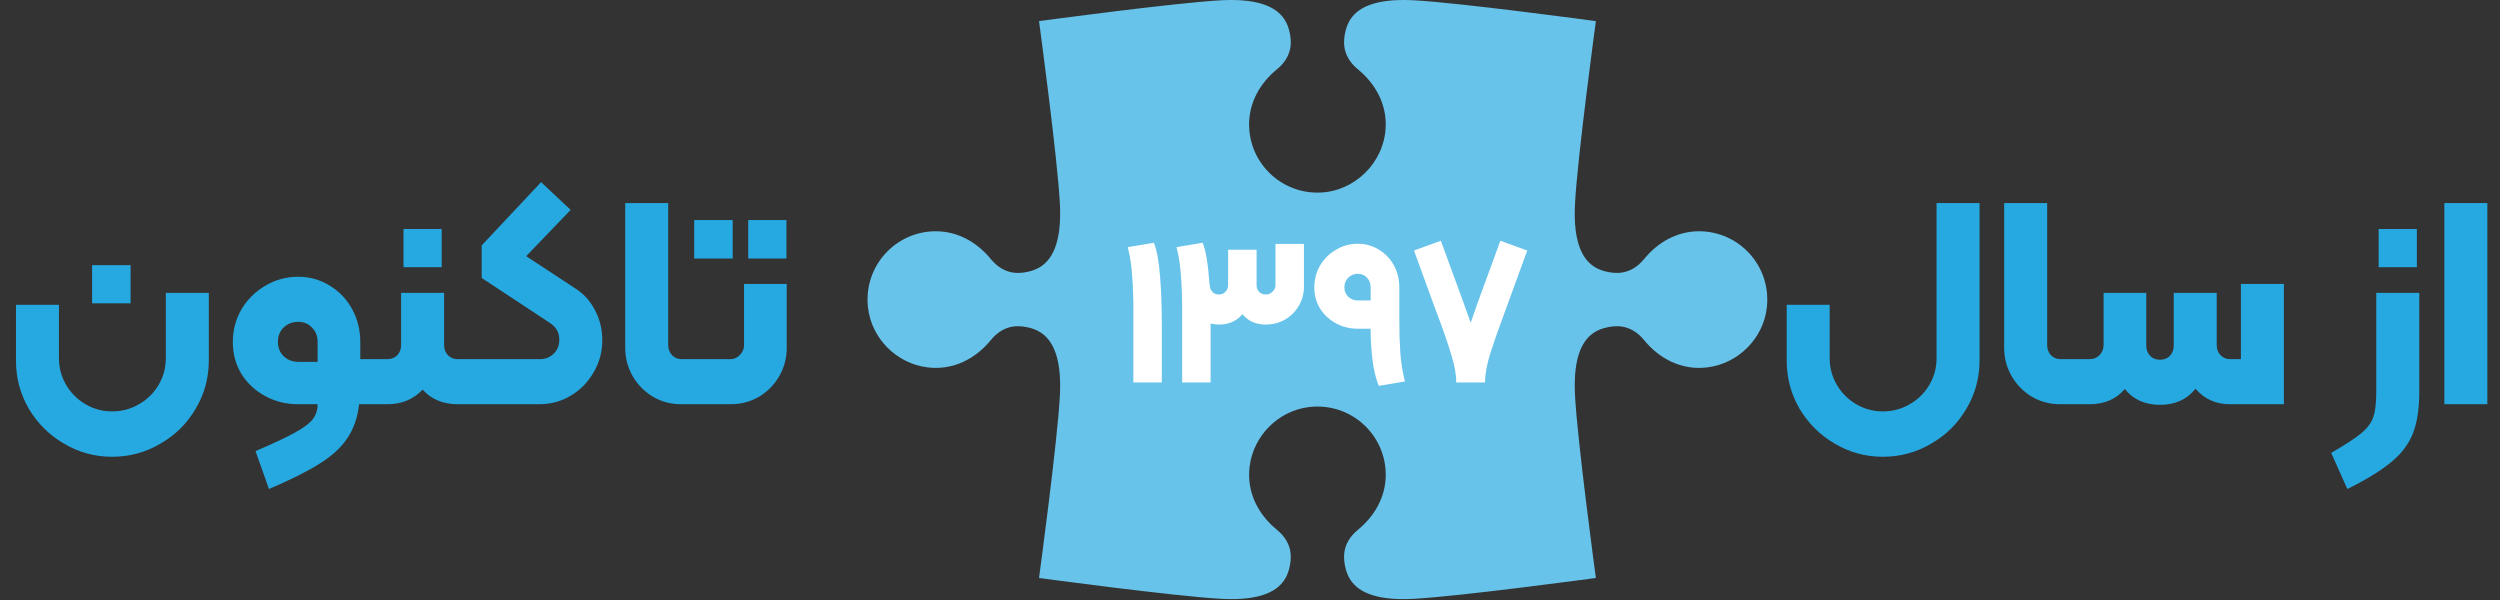
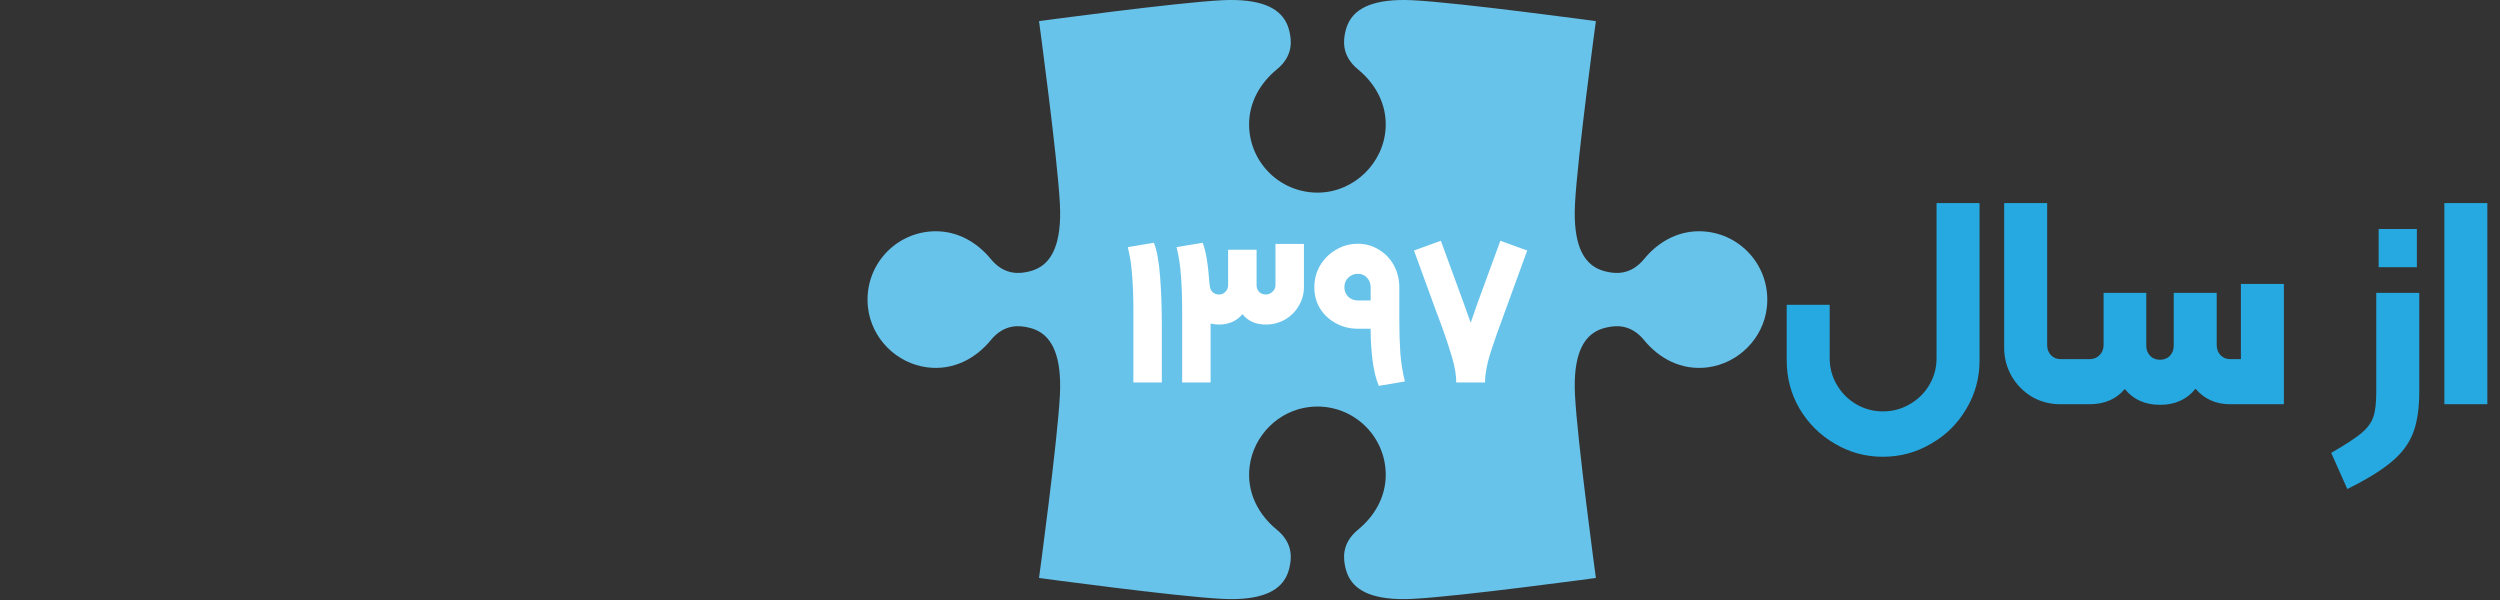
<svg xmlns="http://www.w3.org/2000/svg" width="804" height="193" viewBox="0 0 804 193" fill="none">
  <rect x="0" y="0" width="804" height="193" fill="#333333" stroke="none" />
  <path d="M279.141 98.864C280.249 108.812 288.284 116.878 298.217 118.141C306.662 119.21 313.837 115.243 318.641 109.385C323.119 103.9 328.217 104.752 330.751 105.333C331.867 105.581 333.037 105.961 334.129 106.611H334.152C338.135 108.874 341.498 114.197 340.87 127.004C340.134 141.803 334.152 185.874 334.152 185.874C334.152 185.874 378.223 191.848 393.022 192.592C405.845 193.242 411.176 189.88 413.415 185.897V185.874H413.438C414.066 184.758 414.445 183.612 414.693 182.496C415.274 179.97 416.127 174.864 410.641 170.362C404.776 165.582 400.809 158.392 401.886 149.946C403.149 140.021 411.222 131.986 421.171 130.886C434.435 129.414 445.655 139.742 445.655 152.705C445.655 159.957 441.935 166.109 436.721 170.362C431.259 174.864 432.088 179.962 432.669 182.496C432.917 183.612 433.32 184.758 433.924 185.874H433.947V185.897C436.21 189.88 441.509 193.242 454.363 192.592C469.162 191.855 513.233 185.874 513.233 185.874C513.233 185.874 507.259 141.803 506.515 127.004C505.865 114.181 509.227 108.851 513.21 106.611H513.233V106.588C514.349 105.961 515.495 105.581 516.611 105.333C519.137 104.752 524.243 103.9 528.745 109.385C533.525 115.251 540.715 119.218 549.161 118.141C559.086 116.878 567.121 108.804 568.221 98.856C569.693 85.591 559.365 74.372 546.402 74.372C539.15 74.372 532.998 78.091 528.745 83.305C524.243 88.768 519.145 87.939 516.611 87.358C515.495 87.11 514.349 86.707 513.233 86.102V86.079H513.21C509.227 83.817 505.865 78.517 506.515 65.663C507.251 50.864 513.233 6.793 513.233 6.793C513.233 6.793 469.162 0.82 454.363 0.076C441.54 -0.552 436.21 2.803 433.947 6.793V6.817C433.32 7.917 432.917 9.079 432.669 10.195C432.088 12.721 431.259 17.827 436.721 22.305C442.199 26.791 446.019 33.354 445.624 41.086C445.05 52.336 435.667 61.58 424.409 61.936C411.951 62.331 401.708 52.36 401.708 39.986C401.708 32.734 405.427 26.582 410.641 22.305C416.127 17.827 415.274 12.729 414.693 10.195C414.445 9.079 414.066 7.909 413.415 6.817V6.793C411.152 2.811 405.83 -0.552 393.022 0.076C378.223 0.812 334.152 6.793 334.152 6.793C334.152 6.793 340.126 50.864 340.87 65.663C341.498 78.486 338.143 83.817 334.152 86.079H334.129C333.029 86.707 331.867 87.11 330.751 87.358C328.225 87.939 323.119 88.768 318.641 83.305C314.364 78.091 308.212 74.372 300.96 74.372C287.997 74.372 277.661 85.599 279.141 98.864Z" fill="#68C3EA" />
  <path d="M364.493 99.64C364.493 95.629 364.365 92.003 364.109 88.76C363.895 85.475 363.426 82.381 362.701 79.48L371.085 78.072C372.023 80.333 372.685 83.896 373.069 88.76C373.453 93.581 373.645 98.829 373.645 104.504V123H364.493V103.032V99.64ZM419.348 78.456V92.28C419.348 94.456 418.793 96.483 417.684 98.36C416.617 100.195 415.145 101.667 413.268 102.776C411.391 103.843 409.321 104.376 407.06 104.376C405.481 104.376 404.052 104.099 402.772 103.544C401.492 102.947 400.425 102.115 399.572 101.048C397.695 103.267 395.177 104.376 392.02 104.376C391.167 104.376 390.271 104.269 389.332 104.056V104.504V123H380.18V103.032V99.64C380.18 95.629 380.052 92.003 379.796 88.76C379.583 85.475 379.113 82.381 378.388 79.48L386.772 78.072C387.796 80.504 388.543 85.048 389.012 91.704H389.076C389.076 92.557 389.353 93.283 389.908 93.88C390.463 94.435 391.167 94.712 392.02 94.712C392.831 94.712 393.513 94.435 394.068 93.88C394.665 93.283 394.964 92.557 394.964 91.704V80.312H404.116V91.704C404.116 92.557 404.393 93.283 404.948 93.88C405.503 94.435 406.207 94.712 407.06 94.712C407.913 94.712 408.639 94.413 409.236 93.816C409.876 93.219 410.196 92.515 410.196 91.704V78.456H419.348ZM443.426 124.088C442.487 121.869 441.805 119.053 441.378 115.64C440.994 112.184 440.802 109.091 440.802 106.36V105.72H436.706C434.146 105.72 431.799 105.144 429.666 103.992C427.533 102.84 425.826 101.261 424.546 99.256C423.309 97.208 422.69 94.925 422.69 92.408C422.69 89.848 423.309 87.501 424.546 85.368C425.826 83.235 427.533 81.549 429.666 80.312C431.799 79.032 434.146 78.392 436.706 78.392C439.181 78.392 441.442 79.032 443.49 80.312C445.538 81.549 447.138 83.235 448.29 85.368C449.442 87.501 450.018 89.848 450.018 92.408V99.192V102.584C450.018 106.552 450.125 110.179 450.338 113.464C450.594 116.707 451.085 119.779 451.81 122.68L443.426 124.088ZM440.802 92.408C440.802 91.171 440.418 90.147 439.65 89.336C438.882 88.483 437.901 88.056 436.706 88.056C435.469 88.056 434.423 88.483 433.57 89.336C432.759 90.147 432.354 91.171 432.354 92.408C432.354 93.603 432.759 94.605 433.57 95.416C434.423 96.227 435.469 96.632 436.706 96.632H440.802V92.408ZM491.155 80.568L483.923 100.408C481.96 105.656 480.403 110.093 479.251 113.72C478.142 117.304 477.587 120.397 477.587 123H468.307C468.35 120.568 467.838 117.645 466.771 114.232C465.747 110.776 464.339 106.659 462.547 101.88L461.971 100.408L454.739 80.568L463.379 77.432L470.739 97.528L472.979 103.8C473.32 102.733 474.046 100.643 475.155 97.528L482.515 77.432L491.155 80.568Z" fill="white" />
-   <path d="M29.615 85.264H41.999V97.552H29.615V85.264ZM36.047 146.896C30.479 146.896 25.327 145.488 20.591 142.672C15.855 139.92 12.079 136.176 9.263 131.44C6.511 126.704 5.135 121.552 5.135 115.984V98.032H18.959V115.216C18.959 118.288 19.727 121.136 21.263 123.76C22.799 126.384 24.879 128.464 27.503 130C30.127 131.536 32.975 132.304 36.047 132.304C39.183 132.304 42.063 131.536 44.687 130C47.375 128.464 49.487 126.384 51.023 123.76C52.559 121.136 53.327 118.288 53.327 115.216V94.192H67.151V115.984C67.151 121.552 65.743 126.704 62.927 131.44C60.175 136.176 56.399 139.92 51.599 142.672C46.863 145.488 41.679 146.896 36.047 146.896ZM119.808 115.504C120.448 115.504 120.768 115.824 120.768 116.464V129.04C120.768 129.68 120.448 130 119.808 130H115.488C114.976 134.416 113.664 138.128 111.552 141.136C109.504 144.144 106.528 146.832 102.624 149.2C98.784 151.632 93.408 154.32 86.496 157.264L82.176 145.072C87.872 142.64 92.096 140.656 94.848 139.12C97.664 137.584 99.584 136.144 100.608 134.8C101.632 133.456 102.144 131.856 102.144 130H95.904C92.064 130 88.544 129.136 85.344 127.408C82.144 125.68 79.584 123.312 77.664 120.304C75.808 117.232 74.88 113.808 74.88 110.032C74.88 106.192 75.808 102.672 77.664 99.472C79.584 96.272 82.144 93.744 85.344 91.888C88.544 89.968 92.064 89.008 95.904 89.008C99.616 89.008 103.008 89.968 106.08 91.888C109.152 93.744 111.552 96.272 113.28 99.472C115.008 102.672 115.872 106.192 115.872 110.032V115.504H119.808ZM102.144 109.936C102.144 108.08 101.536 106.544 100.32 105.328C99.168 104.112 97.696 103.504 95.904 103.504C94.048 103.504 92.48 104.112 91.2 105.328C89.984 106.544 89.376 108.08 89.376 109.936C89.376 111.792 89.984 113.328 91.2 114.544C92.48 115.76 94.048 116.368 95.904 116.368H102.144V109.936ZM129.765 73.648H142.053V85.936H129.765V73.648ZM118.821 116.464C118.821 115.824 119.141 115.504 119.781 115.504H124.581C125.861 115.504 126.917 115.088 127.749 114.256C128.581 113.36 128.997 112.272 128.997 110.992V94.192H142.821V110.992C142.821 112.272 143.237 113.36 144.069 114.256C144.901 115.088 145.957 115.504 147.237 115.504H152.037C152.677 115.504 152.997 115.824 152.997 116.464V129.04C152.997 129.68 152.677 130 152.037 130H147.237C142.501 130 138.725 128.432 135.909 125.296C132.965 128.432 129.189 130 124.581 130H119.781C119.141 130 118.821 129.68 118.821 129.04V116.464ZM151.071 116.464C151.071 115.824 151.391 115.504 152.031 115.504H173.631C175.359 115.504 176.831 114.928 178.047 113.776C179.263 112.624 179.871 111.088 179.871 109.168C179.871 106.864 178.783 105.04 176.607 103.696L154.911 89.392V78.928L174.015 58.576L183.519 67.504L169.215 82.384L185.151 92.848C187.839 94.576 189.919 96.912 191.391 99.856C192.927 102.736 193.695 105.936 193.695 109.456C193.695 113.168 192.767 116.592 190.911 119.728C189.119 122.864 186.687 125.36 183.615 127.216C180.543 129.072 177.151 130 173.439 130H152.031C151.391 130 151.071 129.68 151.071 129.04V116.464ZM219.12 130C215.792 130 212.752 129.2 210 127.6C207.248 125.936 205.072 123.728 203.472 120.976C201.872 118.16 201.072 115.12 201.072 111.856V65.296H214.896V110.992C214.896 112.272 215.312 113.36 216.144 114.256C216.976 115.088 218 115.504 219.216 115.504H224.496C225.136 115.504 225.456 115.824 225.456 116.464V129.04C225.456 129.68 225.136 130 224.496 130H219.12ZM223.252 70.768H235.636V83.152H223.252V70.768ZM240.628 70.768H252.916V83.152H240.628V70.768ZM224.5 130C223.86 130 223.54 129.68 223.54 129.04V116.464C223.54 115.824 223.86 115.504 224.5 115.504H234.868C236.084 115.504 237.108 115.056 237.94 114.16C238.836 113.264 239.284 112.208 239.284 110.992V91.312H253.012V111.856C253.012 115.12 252.212 118.16 250.612 120.976C249.012 123.728 246.836 125.936 244.084 127.6C241.332 129.2 238.292 130 234.964 130H224.5Z" fill="#26A9E0" />
  <path d="M605.516 146.896C599.948 146.896 594.796 145.488 590.06 142.672C585.324 139.92 581.548 136.176 578.732 131.44C575.98 126.704 574.604 121.552 574.604 115.984V98.032H588.428V115.216C588.428 118.288 589.196 121.136 590.732 123.76C592.268 126.384 594.348 128.464 596.972 130C599.596 131.536 602.444 132.304 605.516 132.304C608.652 132.304 611.532 131.536 614.156 130C616.844 128.464 618.956 126.384 620.492 123.76C622.028 121.136 622.796 118.288 622.796 115.216V65.296H636.62V115.984C636.62 121.552 635.212 126.704 632.396 131.44C629.644 136.176 625.868 139.92 621.068 142.672C616.332 145.488 611.148 146.896 605.516 146.896ZM662.589 130C659.261 130 656.221 129.2 653.469 127.6C650.717 125.936 648.541 123.728 646.941 120.976C645.341 118.16 644.541 115.12 644.541 111.856V65.296H658.365V110.992C658.365 112.272 658.781 113.36 659.613 114.256C660.445 115.088 661.469 115.504 662.685 115.504H667.965C668.605 115.504 668.925 115.824 668.925 116.464V129.04C668.925 129.68 668.605 130 667.965 130H662.589ZM734.497 91.312V130H717.217C712.609 130 708.897 128.336 706.081 125.008C703.329 128.464 699.521 130.192 694.657 130.192C689.857 130.192 686.081 128.496 683.329 125.104C680.577 128.368 676.801 130 672.001 130H667.969C667.329 130 667.009 129.68 667.009 129.04V116.464C667.009 115.824 667.329 115.504 667.969 115.504H672.001C673.281 115.504 674.337 115.088 675.169 114.256C676.065 113.36 676.513 112.272 676.513 110.992V94.192H690.241V111.184C690.241 112.464 690.657 113.552 691.489 114.448C692.321 115.28 693.377 115.696 694.657 115.696C695.937 115.696 696.993 115.28 697.825 114.448C698.657 113.552 699.073 112.464 699.073 111.184V94.192H712.897V110.992C712.897 112.272 713.313 113.36 714.145 114.256C714.977 115.088 716.001 115.504 717.217 115.504H720.673V91.312H734.497ZM764.978 73.648H777.266V85.936H764.978V73.648ZM749.713 145.648C754.257 143.024 757.49 140.912 759.41 139.312C761.33 137.712 762.61 135.984 763.25 134.128C763.89 132.272 764.21 129.584 764.21 126.064V94.192H778.034V126.064C778.034 131.44 777.362 135.856 776.018 139.312C774.674 142.768 772.37 145.84 769.106 148.528C765.842 151.28 761.106 154.192 754.898 157.264L749.713 145.648ZM786.104 65.296H799.928V130H786.104V65.296Z" fill="#26A9E0" />
</svg>